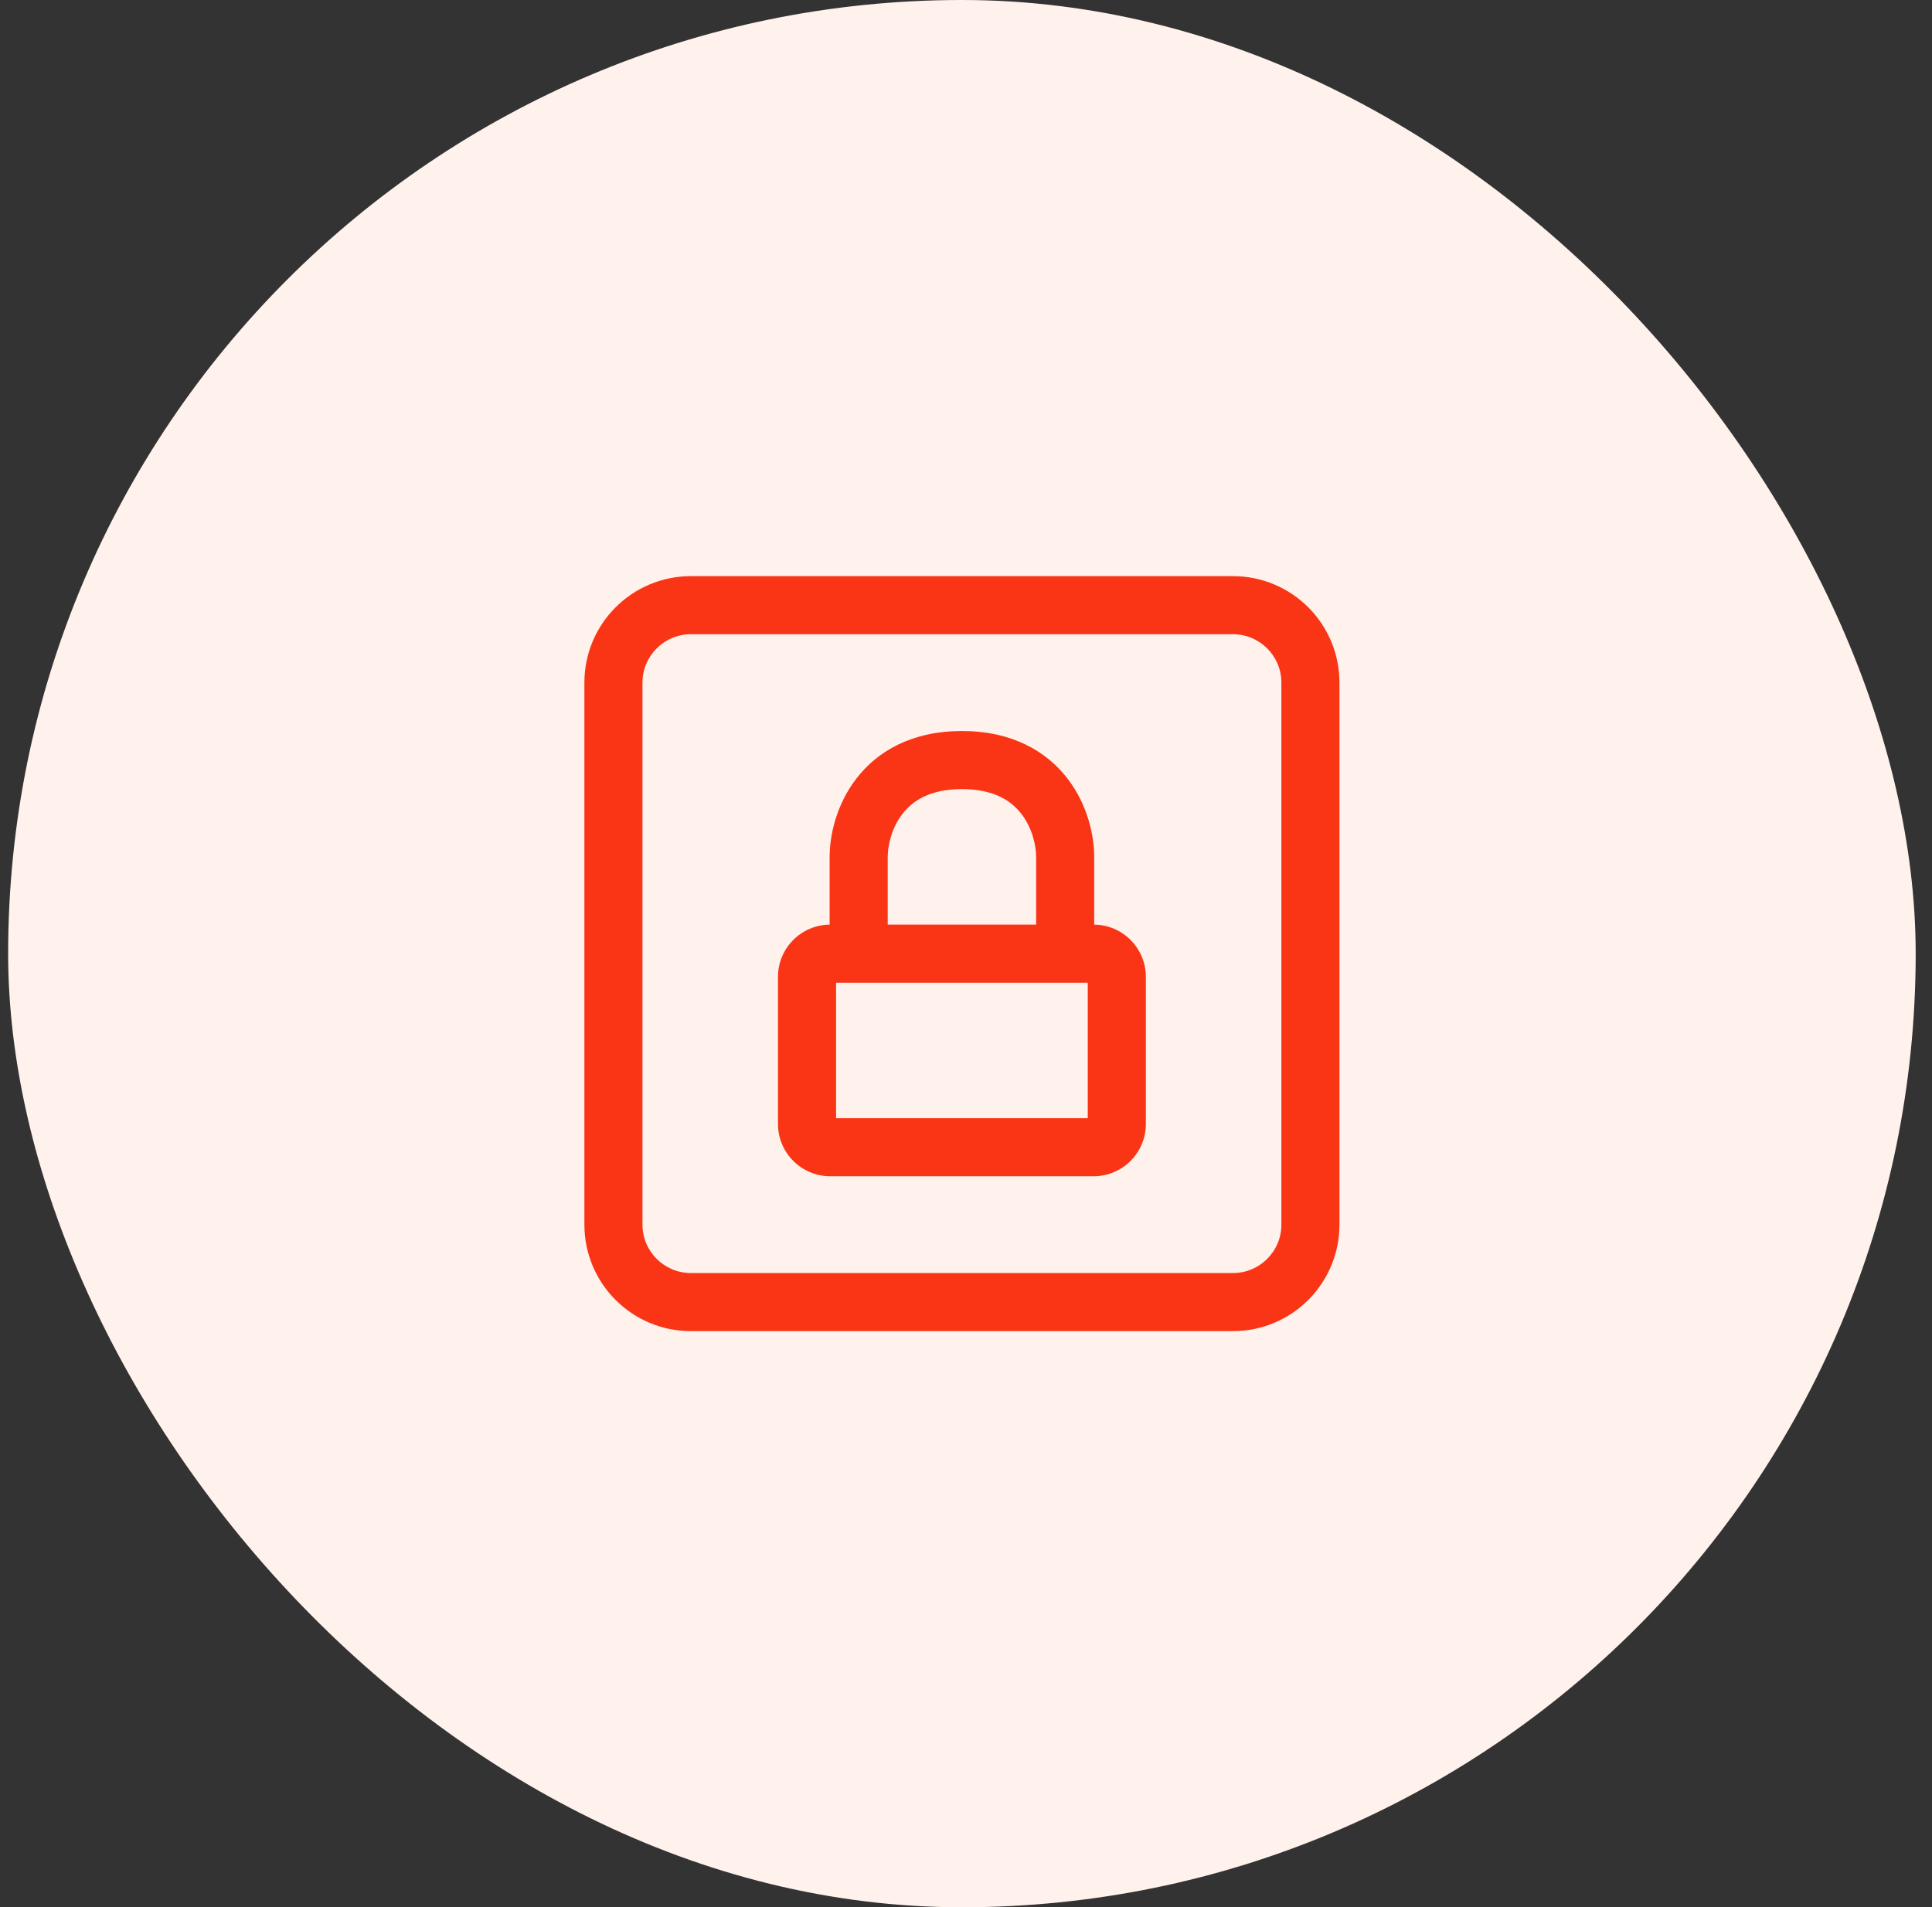
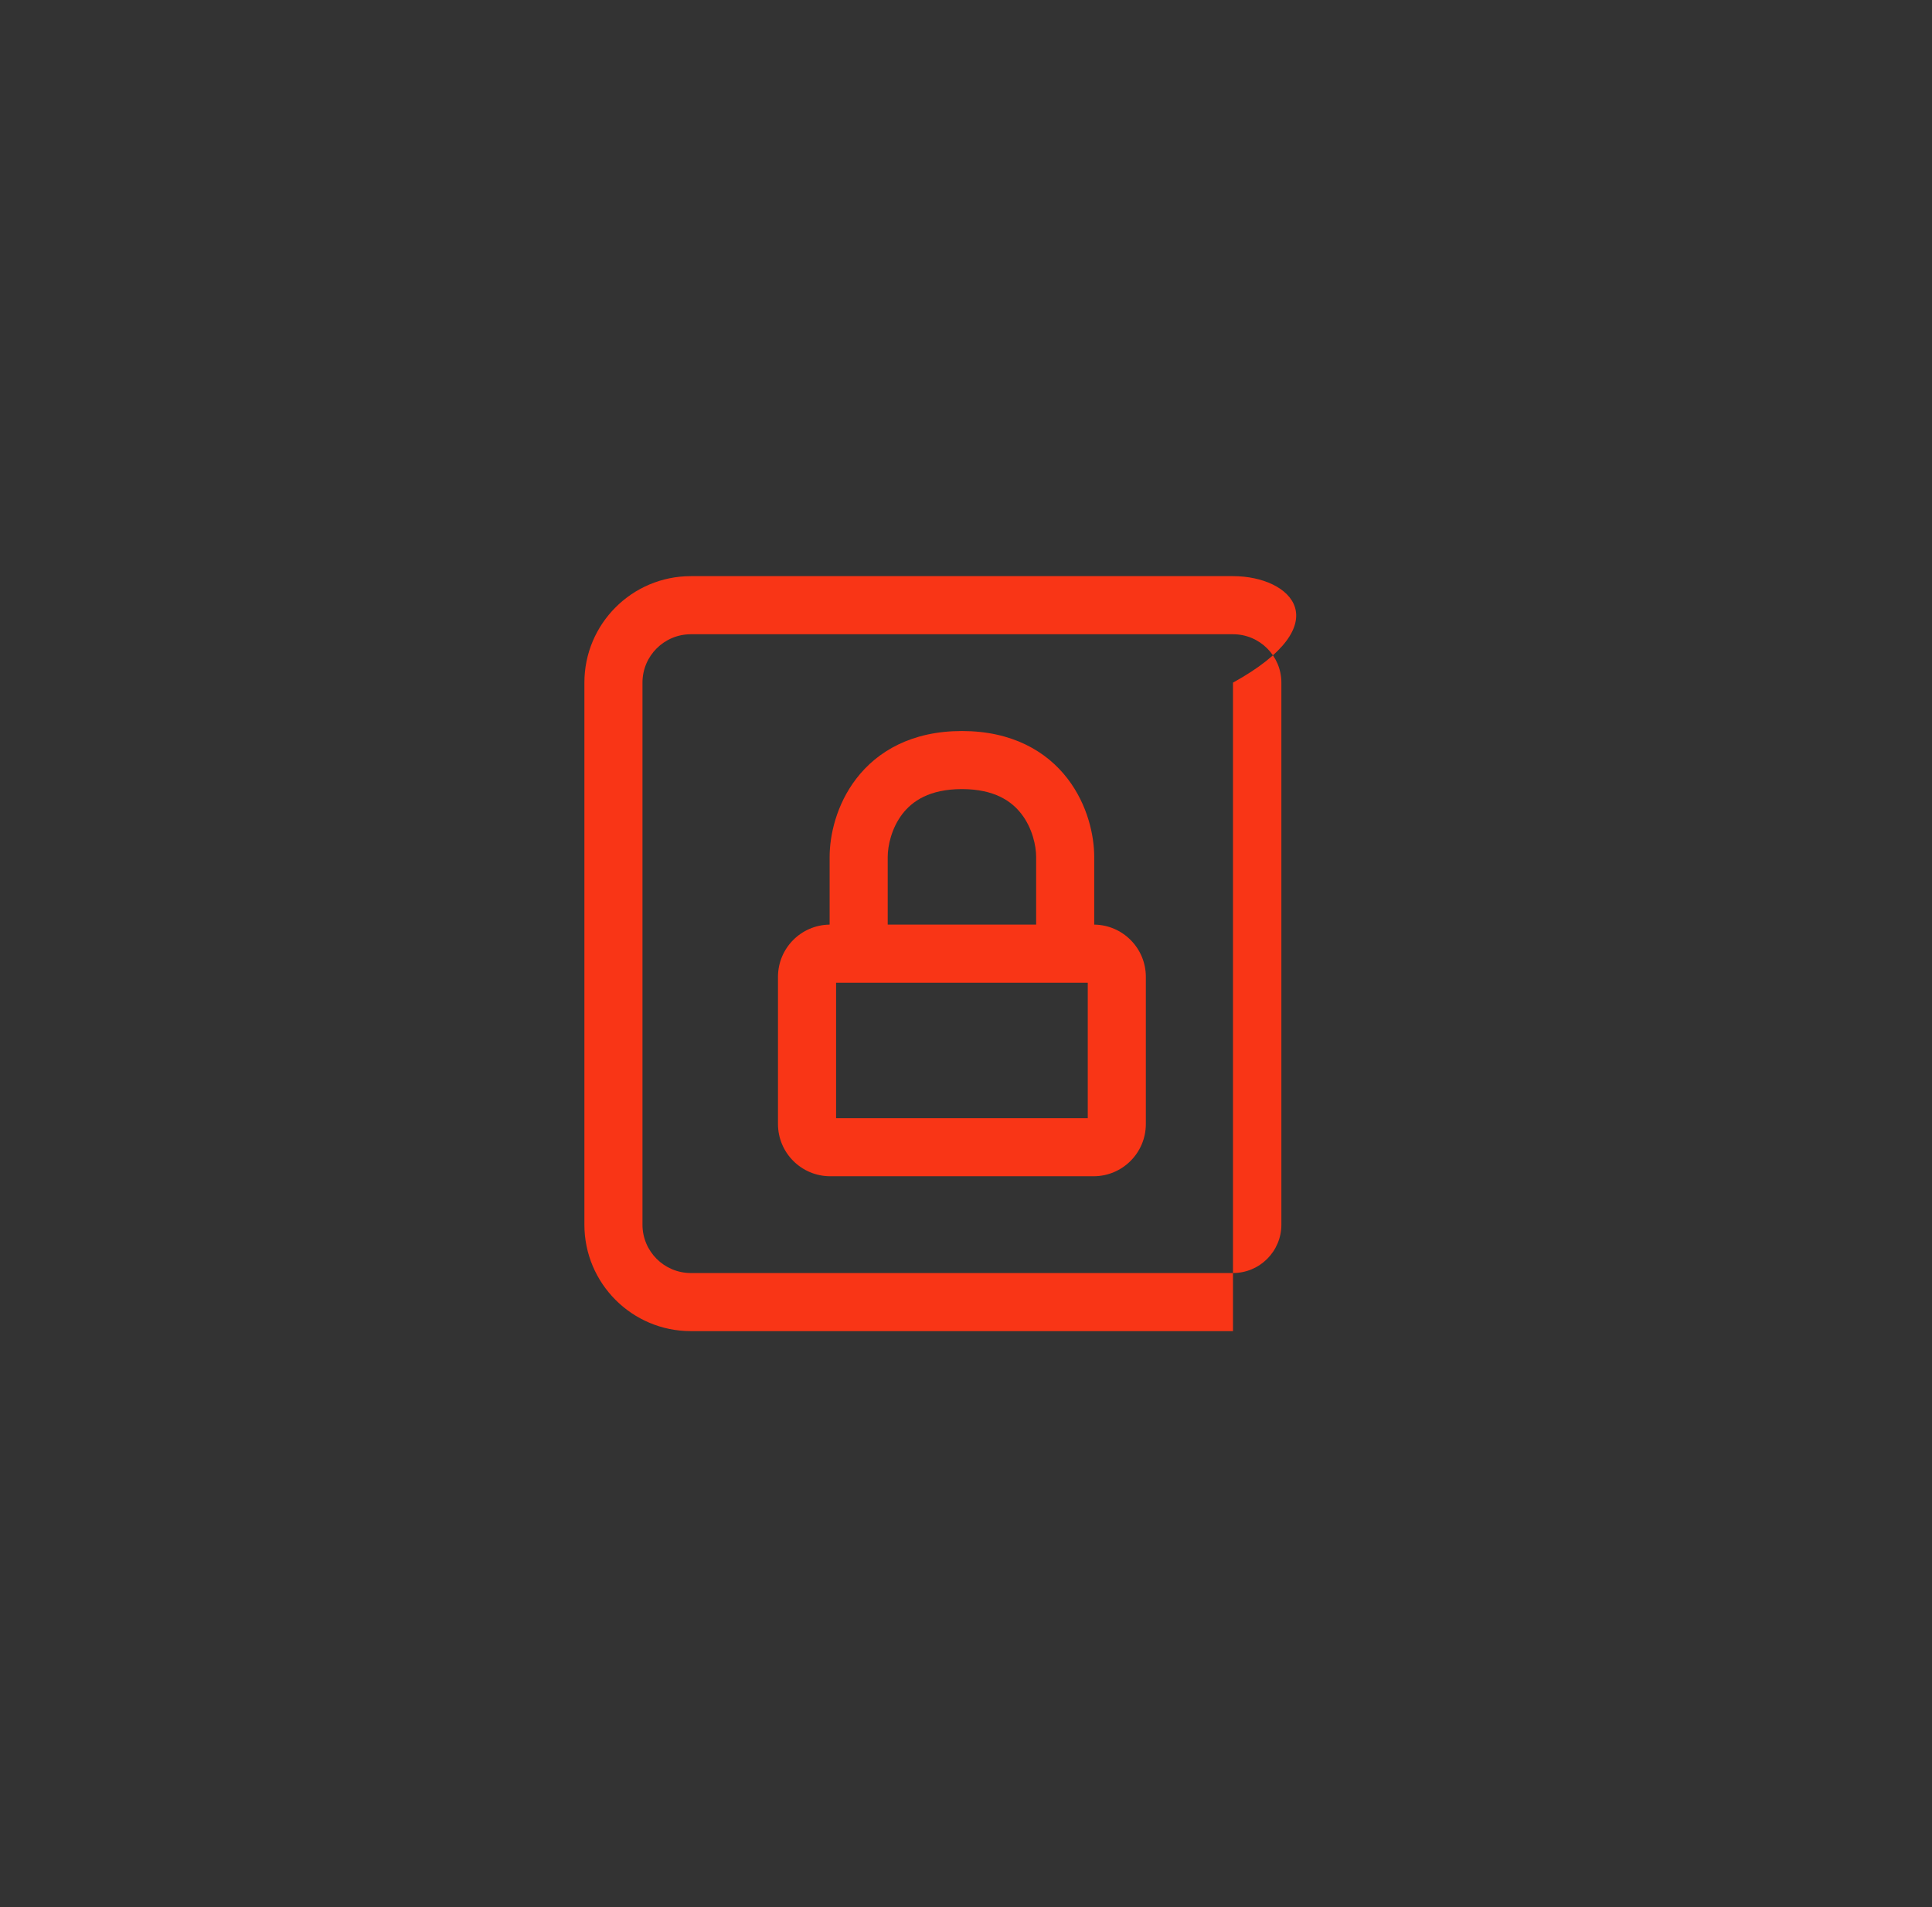
<svg xmlns="http://www.w3.org/2000/svg" width="79" height="78" viewBox="0 0 79 78" fill="none">
  <rect x="0" y="0" width="79" height="78" fill="#333333" stroke="none" />
-   <rect x="0.333" width="78" height="78" rx="39" fill="#FFF2ED" />
-   <path fill-rule="evenodd" clip-rule="evenodd" d="M26.271 27.917C26.271 26.824 27.157 25.938 28.25 25.938H50.417C51.51 25.938 52.396 26.824 52.396 27.917V50.083C52.396 51.176 51.51 52.062 50.417 52.062H28.25C27.157 52.062 26.271 51.176 26.271 50.083V27.917ZM28.25 23.562C25.845 23.562 23.896 25.512 23.896 27.917V50.083C23.896 52.488 25.845 54.438 28.25 54.438H50.417C52.821 54.438 54.771 52.488 54.771 50.083V27.917C54.771 25.512 52.821 23.562 50.417 23.562H28.25ZM39.333 29.896C37.289 29.896 35.88 30.717 35.014 31.844C34.19 32.916 33.924 34.176 33.924 35.042V37.813C32.755 37.827 31.812 38.778 31.812 39.95V45.967C31.812 47.147 32.77 48.104 33.95 48.104H44.717C45.897 48.104 46.854 47.147 46.854 45.967V39.95C46.854 38.778 45.911 37.827 44.743 37.813V35.042C44.743 34.176 44.476 32.916 43.653 31.844C42.787 30.717 41.378 29.896 39.333 29.896ZM42.368 35.042V37.812H36.299V35.042C36.299 34.588 36.454 33.868 36.897 33.291C37.298 32.769 38 32.271 39.333 32.271C40.666 32.271 41.369 32.769 41.769 33.291C42.213 33.868 42.368 34.588 42.368 35.042ZM34.188 45.729V40.188H44.479V45.729H34.188Z" fill="#F93516" />
+   <path fill-rule="evenodd" clip-rule="evenodd" d="M26.271 27.917C26.271 26.824 27.157 25.938 28.25 25.938H50.417C51.51 25.938 52.396 26.824 52.396 27.917V50.083C52.396 51.176 51.51 52.062 50.417 52.062H28.25C27.157 52.062 26.271 51.176 26.271 50.083V27.917ZM28.25 23.562C25.845 23.562 23.896 25.512 23.896 27.917V50.083C23.896 52.488 25.845 54.438 28.25 54.438H50.417V27.917C54.771 25.512 52.821 23.562 50.417 23.562H28.25ZM39.333 29.896C37.289 29.896 35.88 30.717 35.014 31.844C34.19 32.916 33.924 34.176 33.924 35.042V37.813C32.755 37.827 31.812 38.778 31.812 39.95V45.967C31.812 47.147 32.77 48.104 33.95 48.104H44.717C45.897 48.104 46.854 47.147 46.854 45.967V39.95C46.854 38.778 45.911 37.827 44.743 37.813V35.042C44.743 34.176 44.476 32.916 43.653 31.844C42.787 30.717 41.378 29.896 39.333 29.896ZM42.368 35.042V37.812H36.299V35.042C36.299 34.588 36.454 33.868 36.897 33.291C37.298 32.769 38 32.271 39.333 32.271C40.666 32.271 41.369 32.769 41.769 33.291C42.213 33.868 42.368 34.588 42.368 35.042ZM34.188 45.729V40.188H44.479V45.729H34.188Z" fill="#F93516" />
</svg>